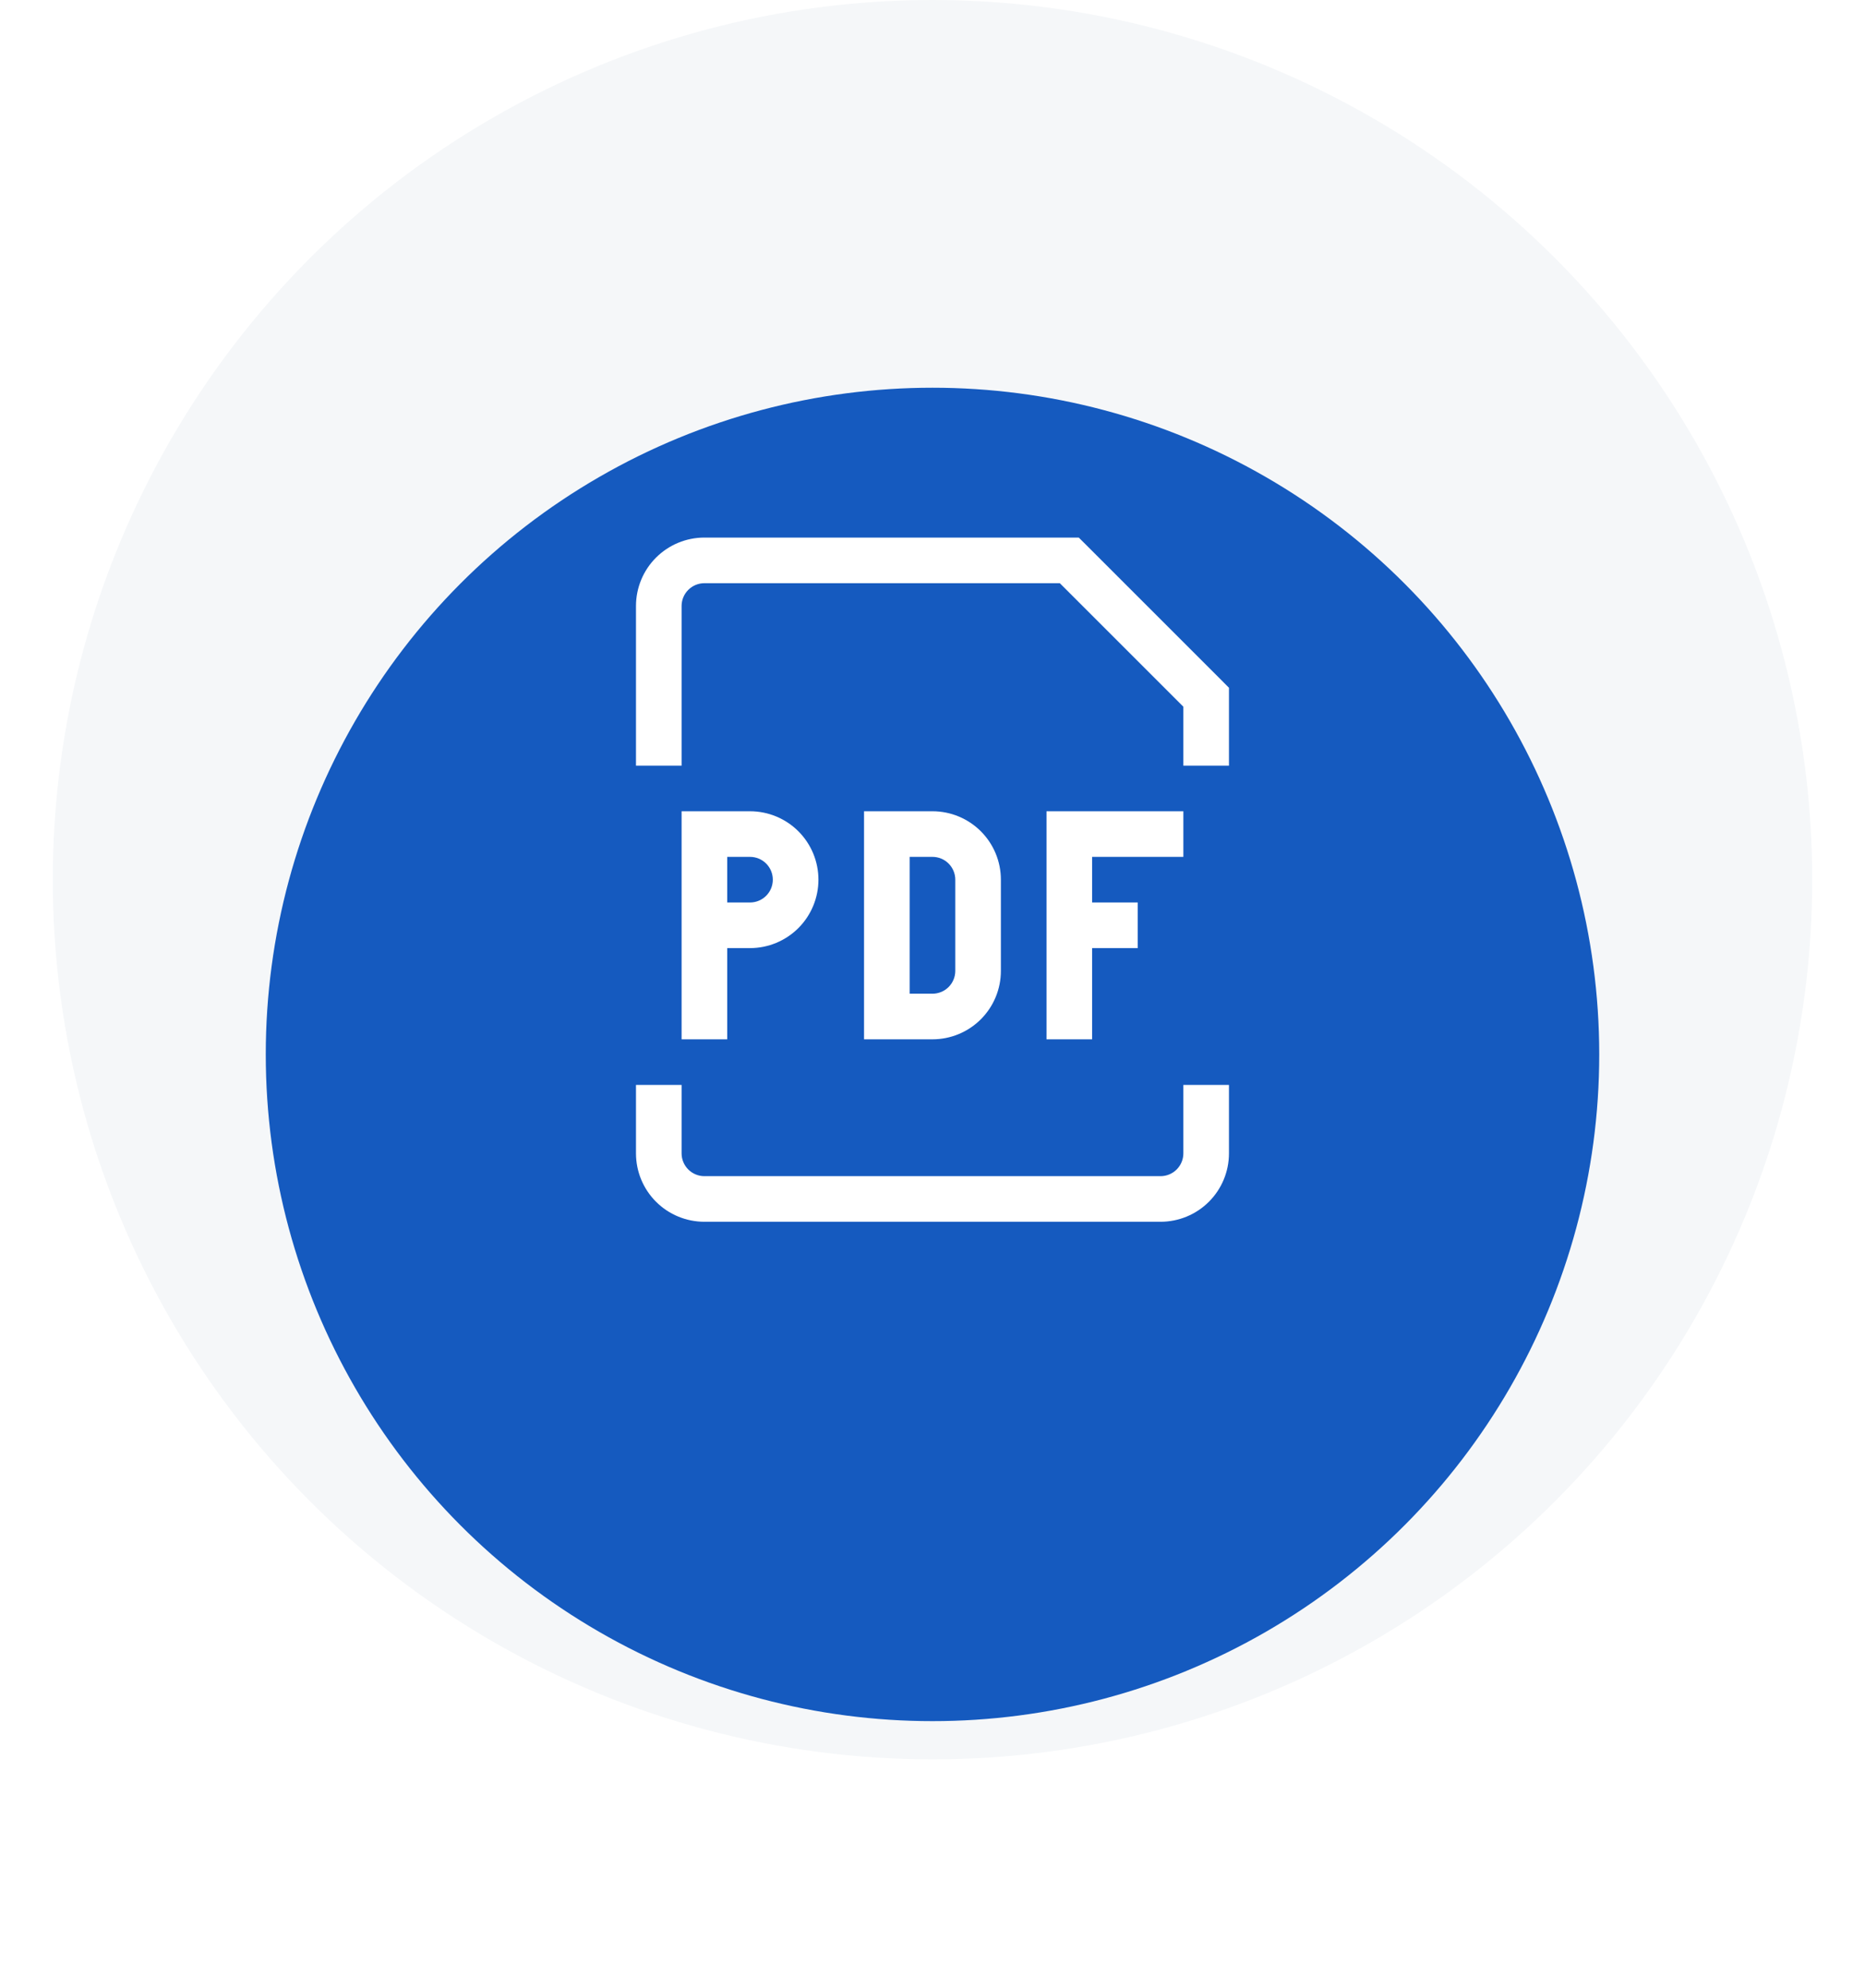
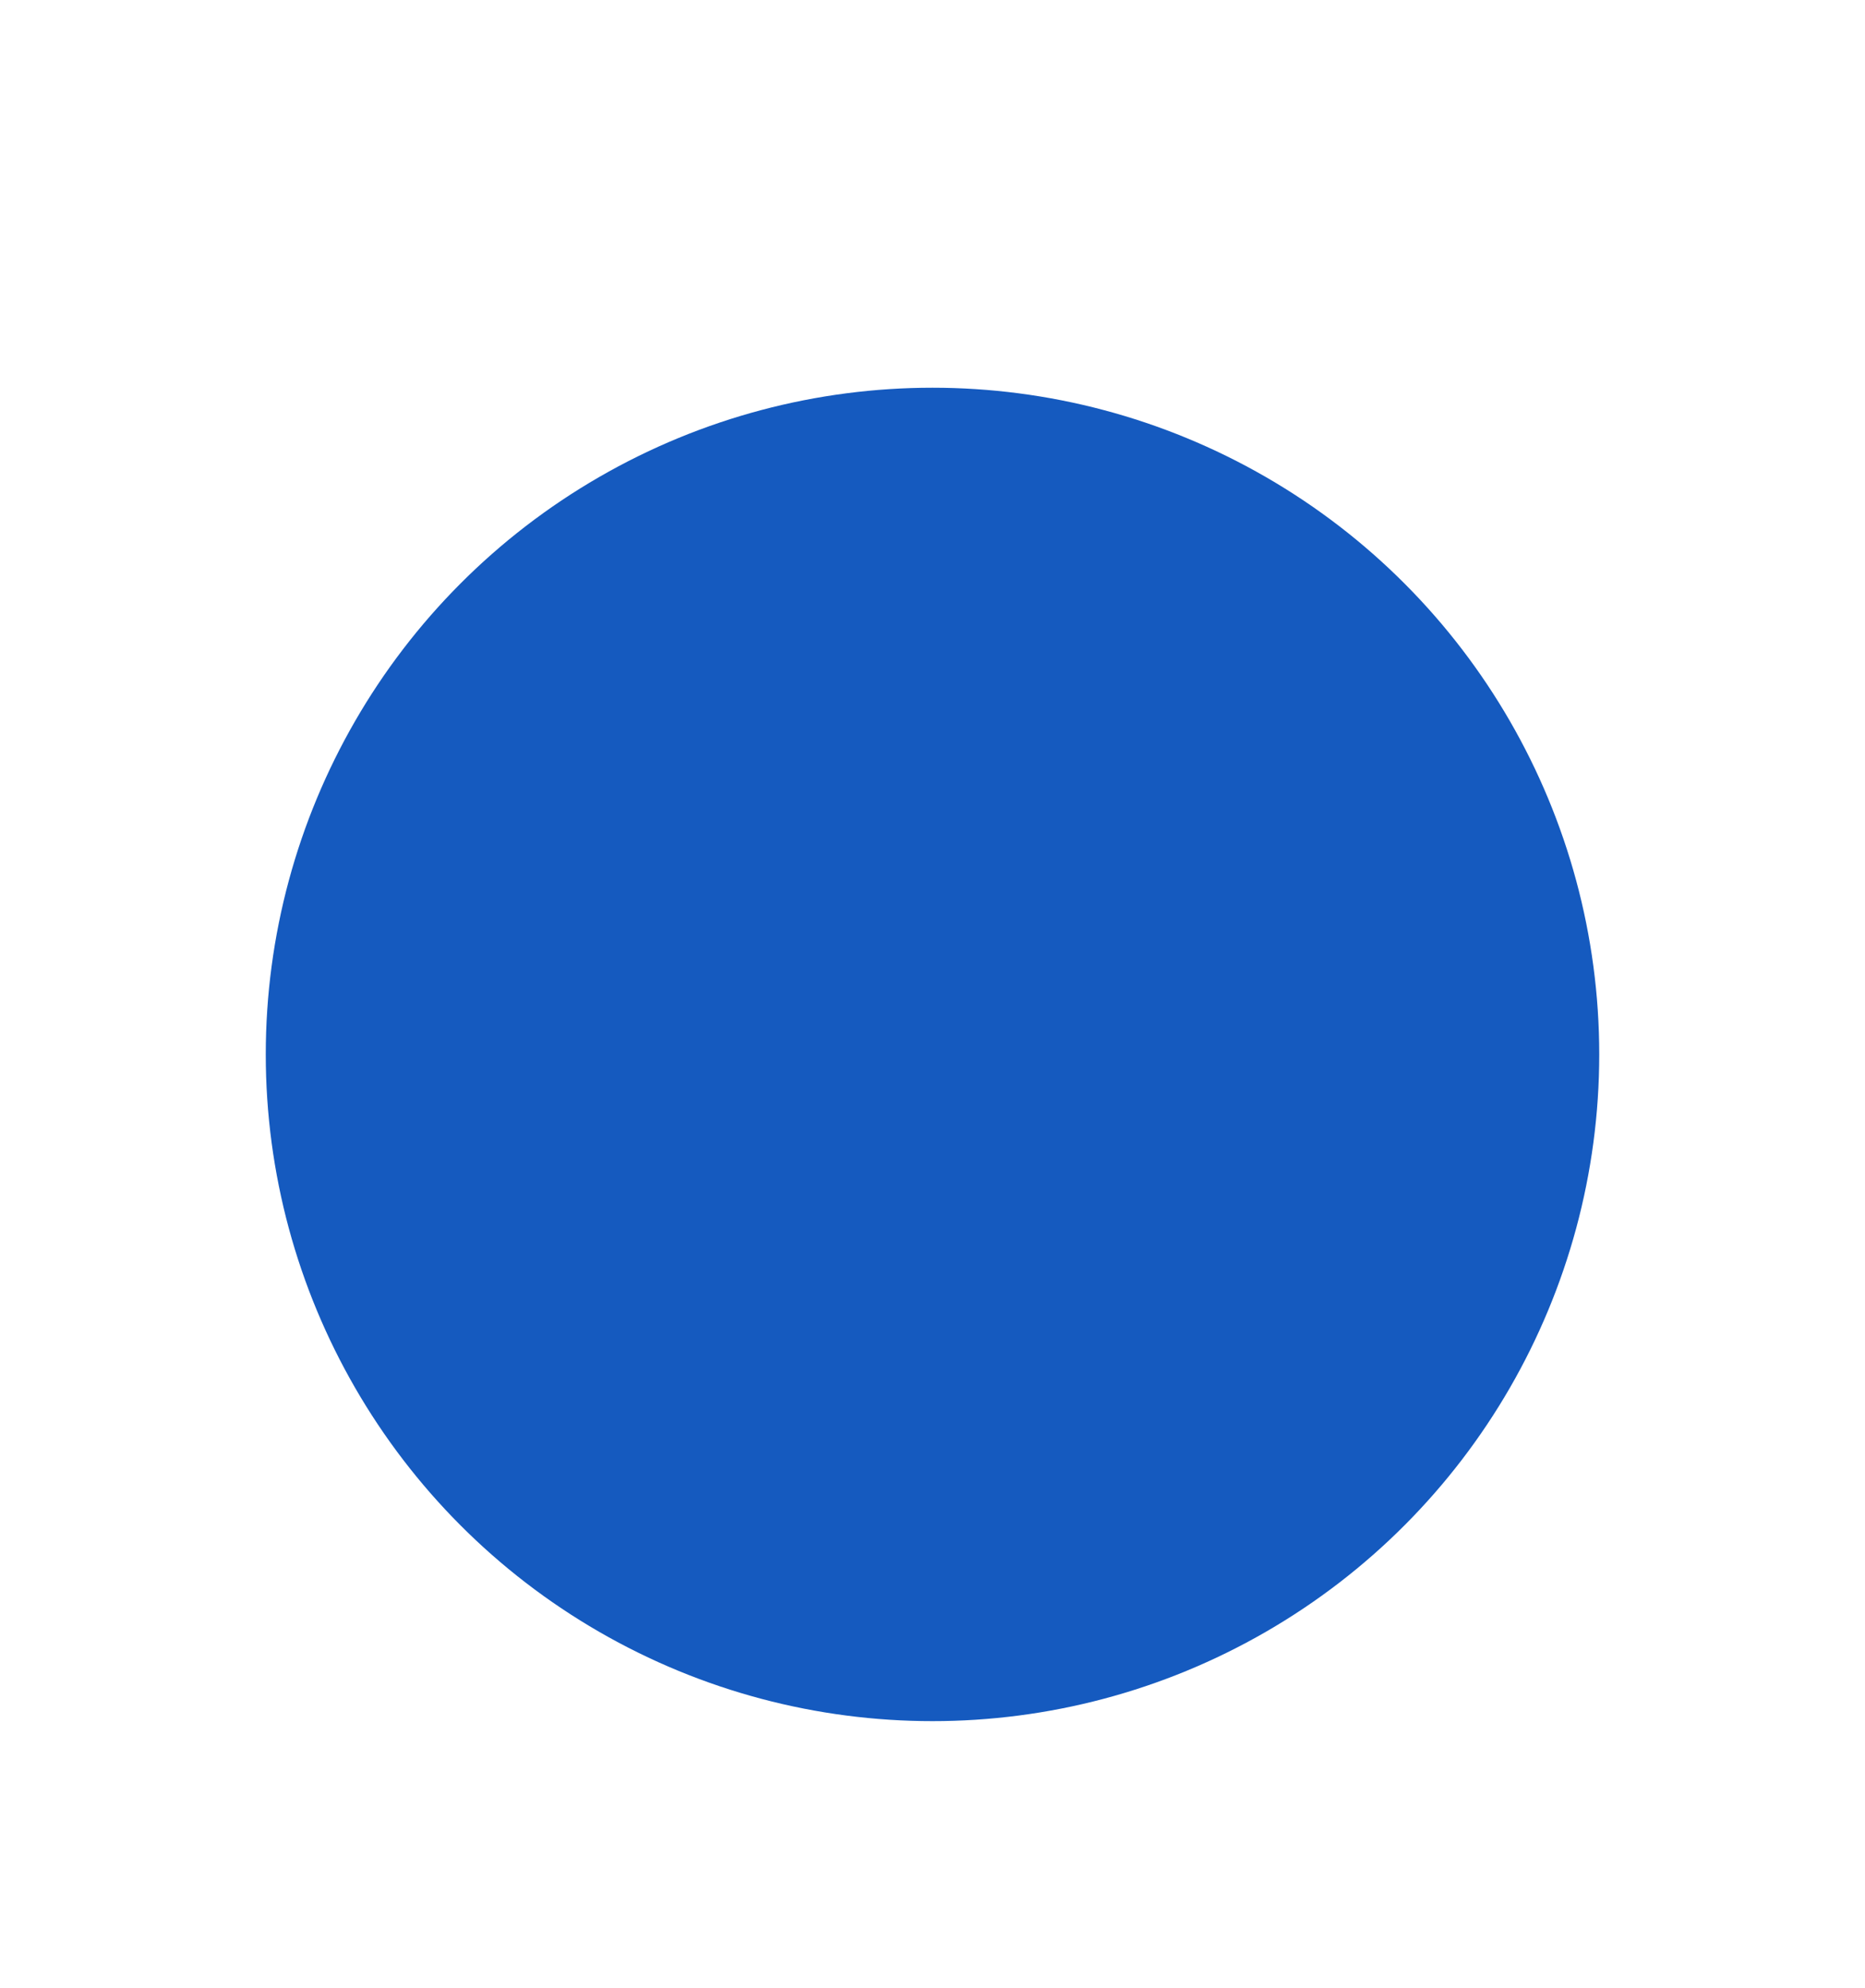
<svg xmlns="http://www.w3.org/2000/svg" width="106" height="113" viewBox="0 0 106 113" fill="none">
-   <circle cx="53" cy="50" r="50" fill="#F5F7F9" />
  <g filter="url(#filter0_d_3658_46927)">
    <circle cx="53" cy="50.339" r="37.895" fill="#155ABF" />
  </g>
  <g clip-path="url(#clip0_3658_46927)">
-     <path d="M40.035 47.407V46.111H38.739V47.407H40.035ZM50.406 47.407V46.111H49.109V47.407H50.406ZM50.406 57.778H49.109V59.074H50.406V57.778ZM68.554 39.63H69.85V39.093L69.472 38.712L68.554 39.63ZM60.776 31.852L61.694 30.934L61.313 30.555H60.776V31.852ZM40.035 48.704H42.628V46.111H40.035V48.704ZM41.332 59.074V52.593H38.739V59.074H41.332ZM41.332 52.593V47.407H38.739V52.593H41.332ZM42.628 51.296H40.035V53.889H42.628V51.296ZM43.924 50C43.924 50.344 43.788 50.673 43.545 50.917C43.301 51.16 42.972 51.296 42.628 51.296V53.889C43.659 53.889 44.648 53.479 45.378 52.75C46.107 52.02 46.517 51.031 46.517 50H43.924ZM42.628 48.704C42.972 48.704 43.301 48.84 43.545 49.083C43.788 49.327 43.924 49.656 43.924 50H46.517C46.517 48.969 46.107 47.979 45.378 47.25C44.648 46.521 43.659 46.111 42.628 46.111V48.704ZM49.109 47.407V57.778H51.702V47.407H49.109ZM50.406 59.074H52.998V56.481H50.406V59.074ZM56.887 55.185V50H54.295V55.185H56.887ZM52.998 46.111H50.406V48.704H52.998V46.111ZM56.887 50C56.887 48.969 56.477 47.979 55.748 47.25C55.019 46.521 54.03 46.111 52.998 46.111V48.704C53.342 48.704 53.672 48.84 53.915 49.083C54.158 49.327 54.295 49.656 54.295 50H56.887ZM52.998 59.074C54.03 59.074 55.019 58.664 55.748 57.935C56.477 57.206 56.887 56.217 56.887 55.185H54.295C54.295 55.529 54.158 55.859 53.915 56.102C53.672 56.345 53.342 56.481 52.998 56.481V59.074ZM59.48 46.111V59.074H62.072V46.111H59.48ZM60.776 48.704H67.258V46.111H60.776V48.704ZM60.776 53.889H64.665V51.296H60.776V53.889ZM38.739 43.519V34.444H36.147V43.519H38.739ZM67.258 39.63V43.519H69.85V39.63H67.258ZM40.035 33.148H60.776V30.555H40.035V33.148ZM59.858 32.77L67.636 40.547L69.472 38.712L61.694 30.934L59.858 32.77ZM38.739 34.444C38.739 34.101 38.876 33.771 39.119 33.528C39.362 33.285 39.692 33.148 40.035 33.148V30.555C39.004 30.555 38.015 30.965 37.285 31.695C36.556 32.424 36.147 33.413 36.147 34.444H38.739ZM36.147 61.667V65.555H38.739V61.667H36.147ZM40.035 69.444H65.961V66.852H40.035V69.444ZM69.85 65.555V61.667H67.258V65.555H69.85ZM65.961 69.444C66.993 69.444 67.982 69.035 68.711 68.305C69.441 67.576 69.85 66.587 69.85 65.555H67.258C67.258 65.899 67.121 66.229 66.878 66.472C66.635 66.715 66.305 66.852 65.961 66.852V69.444ZM36.147 65.555C36.147 66.587 36.556 67.576 37.285 68.305C38.015 69.035 39.004 69.444 40.035 69.444V66.852C39.692 66.852 39.362 66.715 39.119 66.472C38.876 66.229 38.739 65.899 38.739 65.555H36.147Z" fill="white" />
-   </g>
+     </g>
  <defs>
    <filter id="filter0_d_3658_46927" x="0.114" y="7.047" width="105.772" height="105.772" filterUnits="userSpaceOnUse" color-interpolation-filters="sRGB">
      <feFlood flood-opacity="0" result="BackgroundImageFix" />
      <feColorMatrix in="SourceAlpha" type="matrix" values="0 0 0 0 0 0 0 0 0 0 0 0 0 0 0 0 0 0 127 0" result="hardAlpha" />
      <feMorphology radius="2.998" operator="erode" in="SourceAlpha" result="effect1_dropShadow_3658_46927" />
      <feOffset dy="9.594" />
      <feGaussianBlur stdDeviation="8.995" />
      <feComposite in2="hardAlpha" operator="out" />
      <feColorMatrix type="matrix" values="0 0 0 0 0.243 0 0 0 0 0.502 0 0 0 0 0.969 0 0 0 0.37 0" />
      <feBlend mode="normal" in2="BackgroundImageFix" result="effect1_dropShadow_3658_46927" />
      <feBlend mode="normal" in="SourceGraphic" in2="effect1_dropShadow_3658_46927" result="shape" />
    </filter>
    <clipPath id="clip0_3658_46927">
-       <rect width="38.889" height="38.889" fill="white" transform="translate(33.555 30.555)" />
-     </clipPath>
+       </clipPath>
  </defs>
</svg>